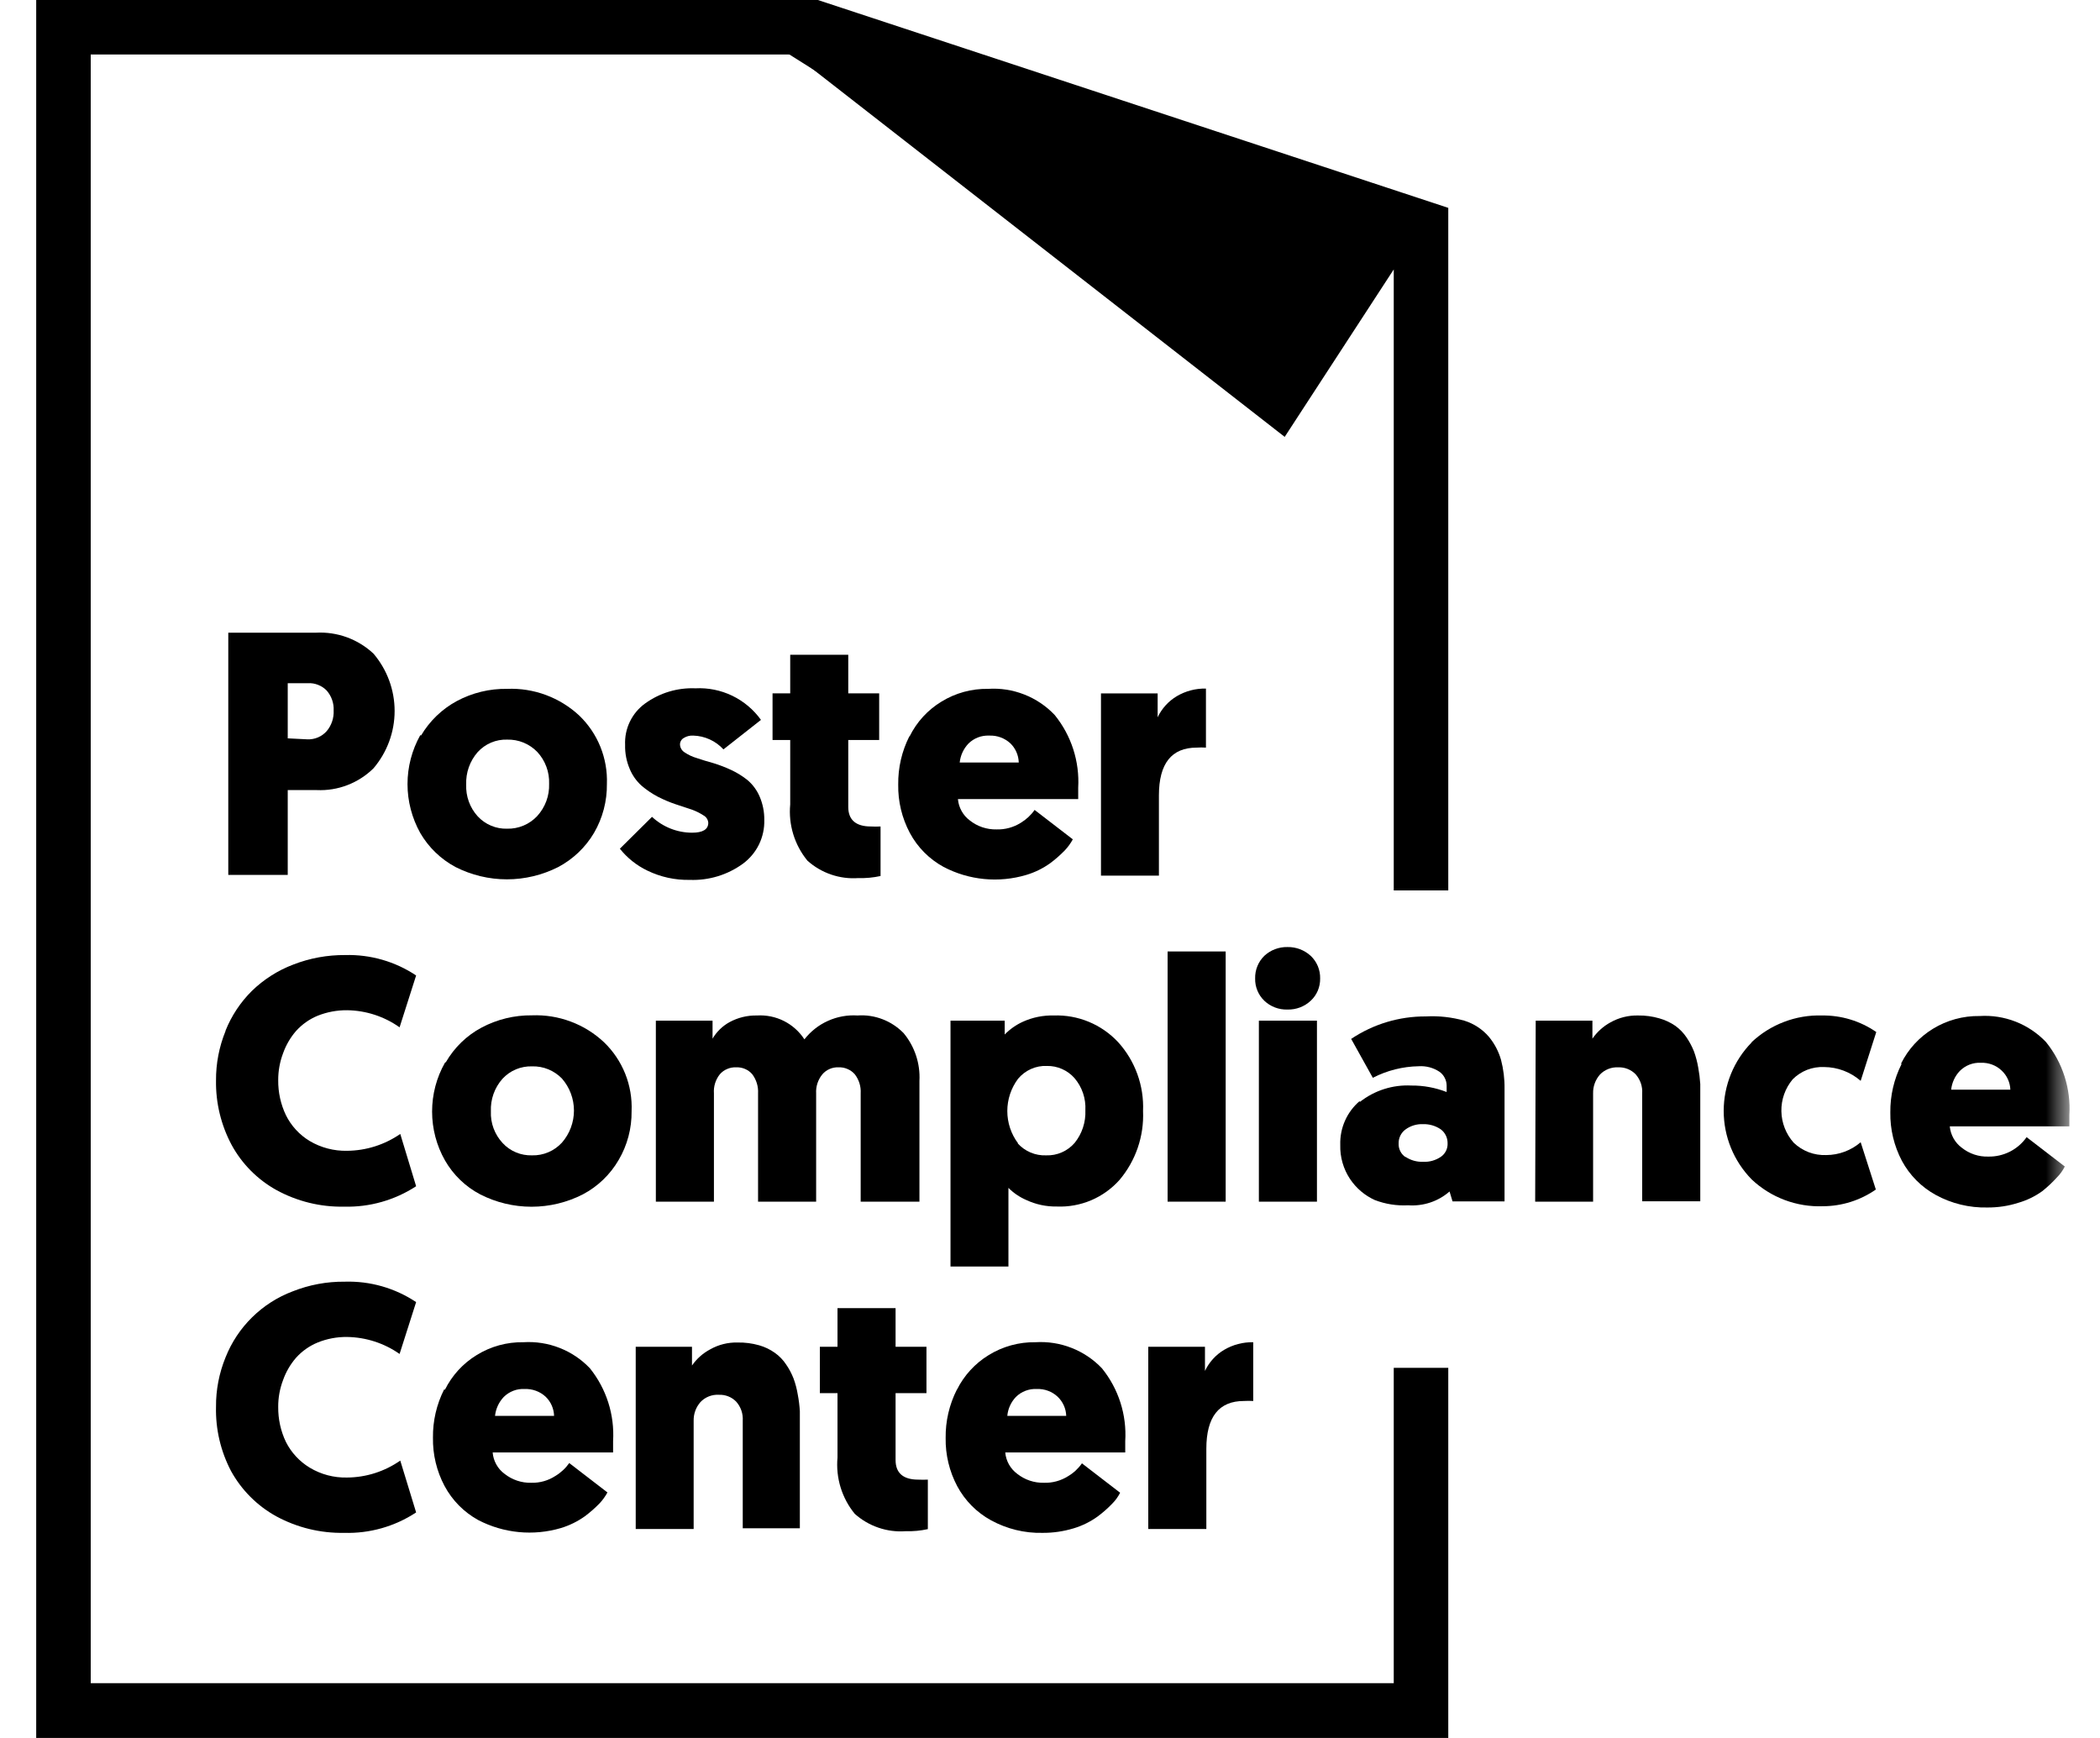
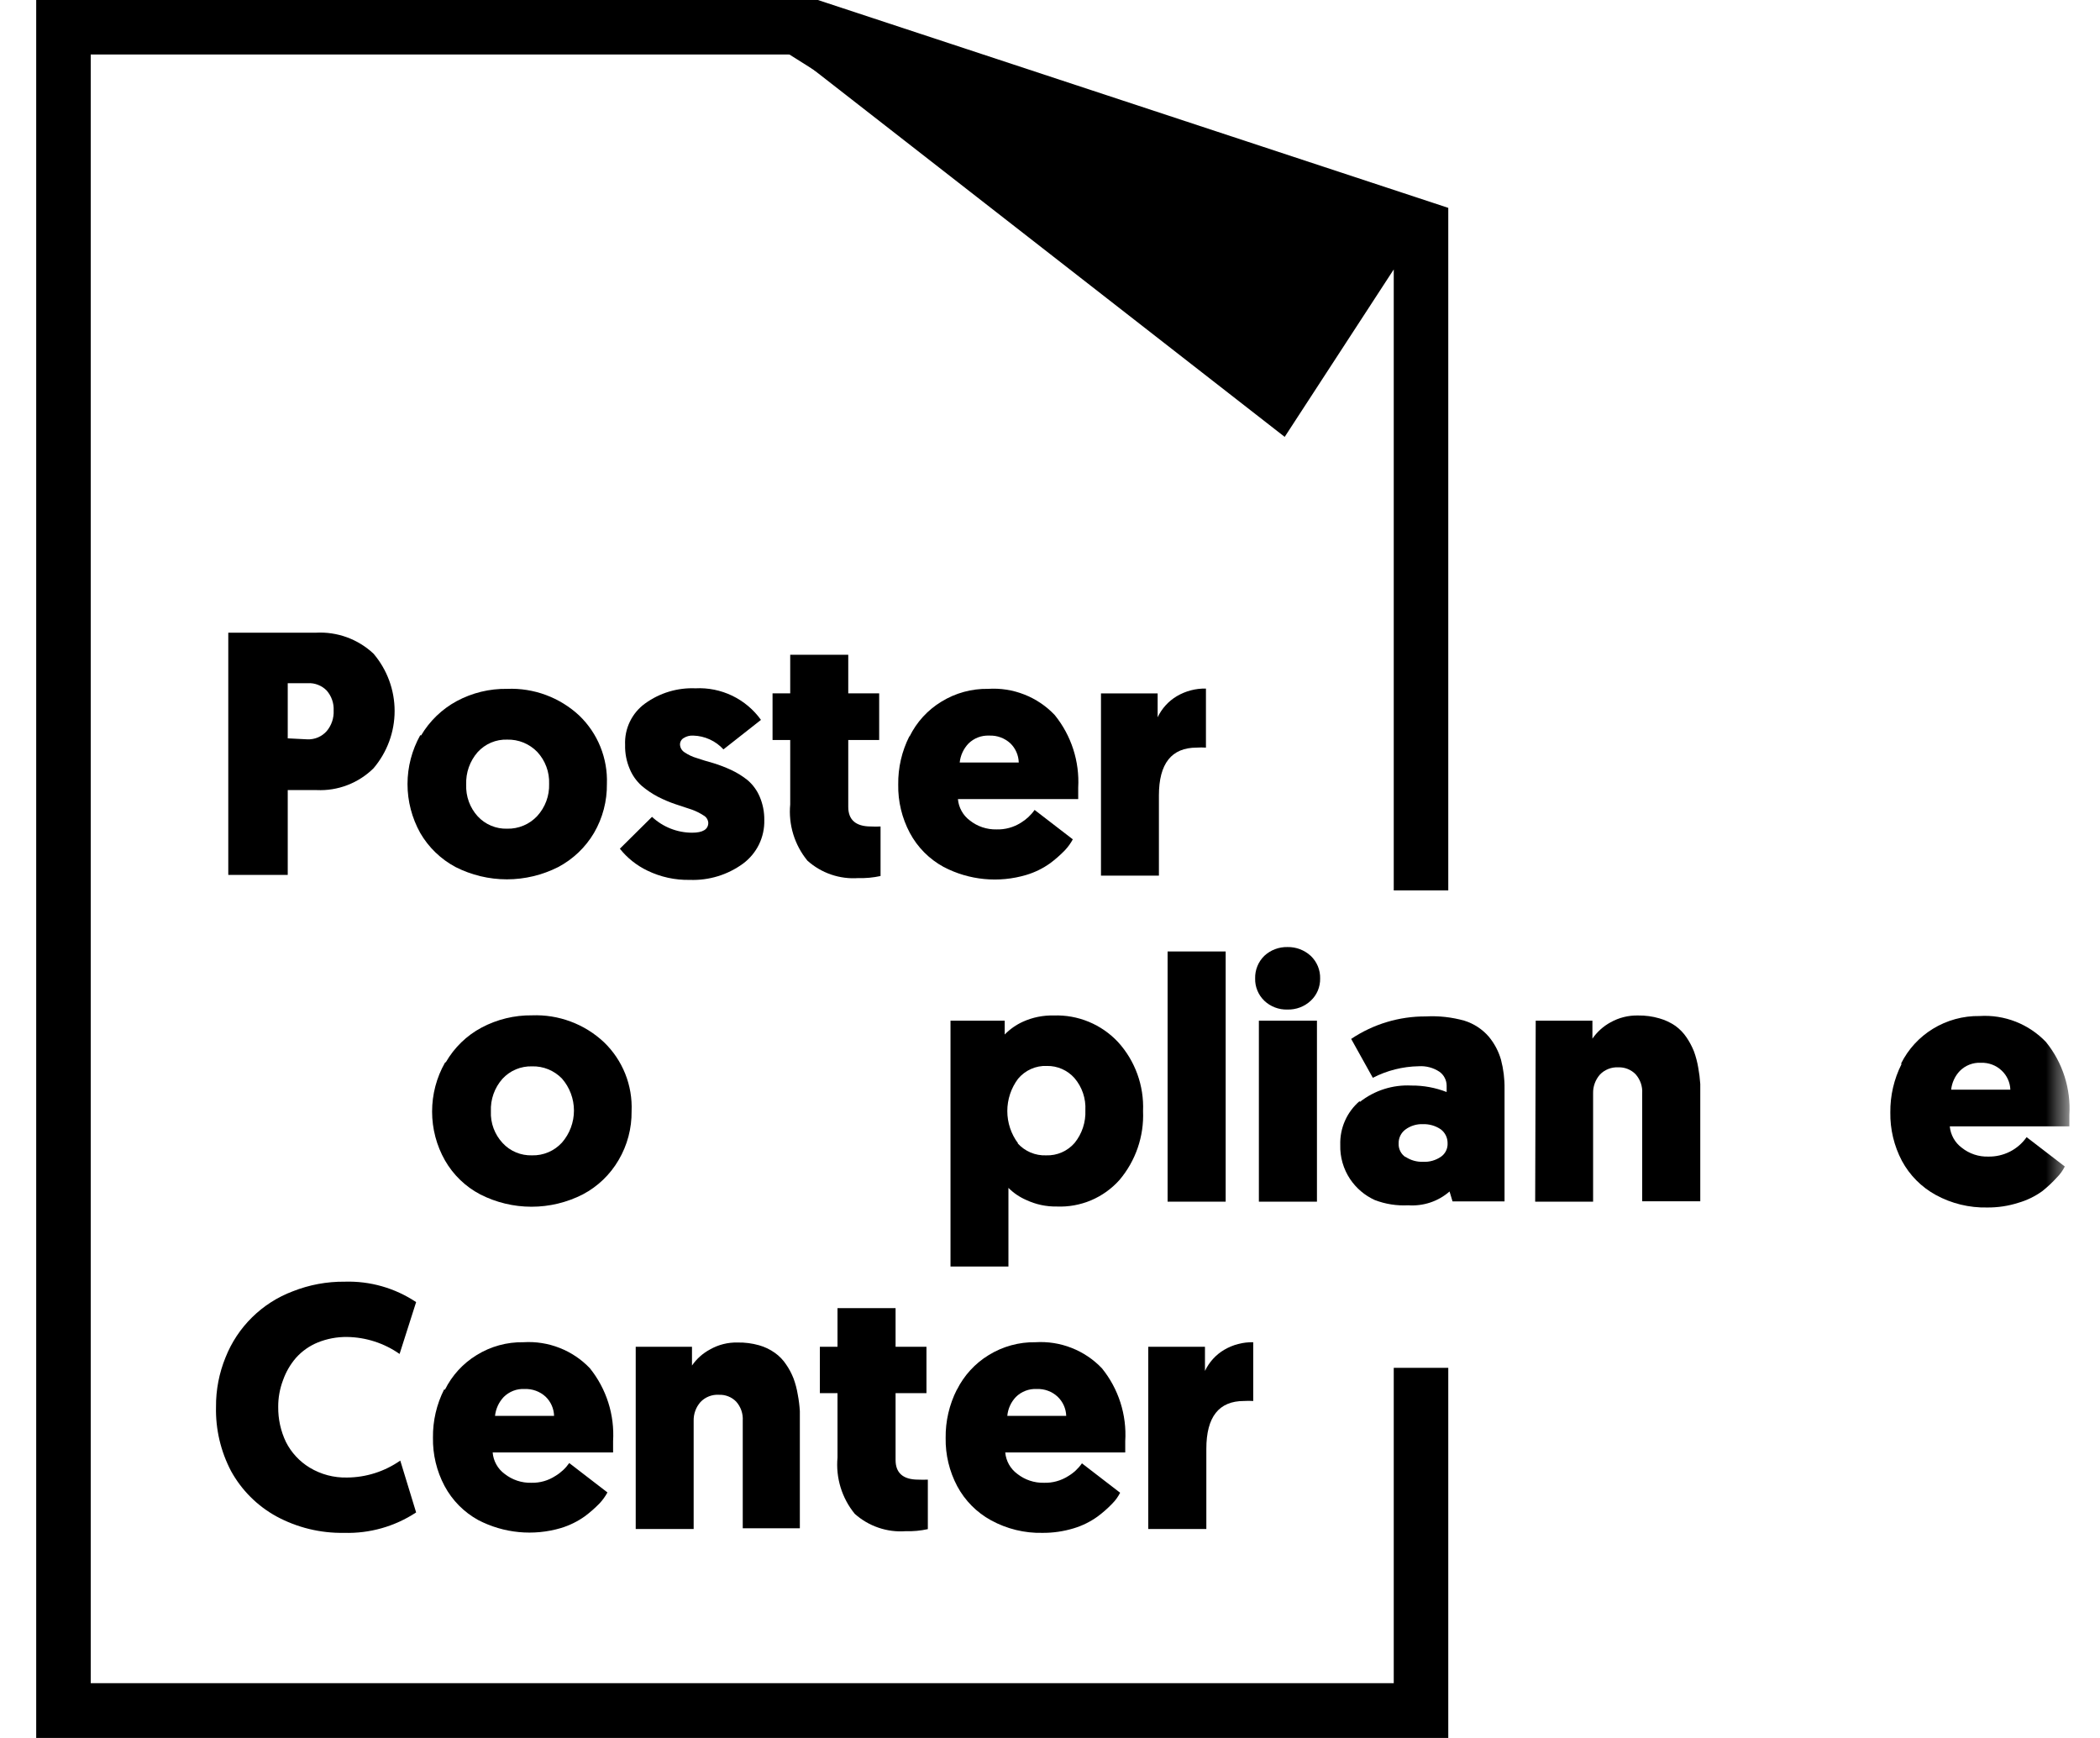
<svg xmlns="http://www.w3.org/2000/svg" width="58" height="48" viewBox="0 0 58 48" fill="none">
  <path d="M35.293 10L39 6.282L21 1L35.293 10Z" fill="black" />
  <path d="M38.494 24.592V7.441L35.482 12.066L21.93 1.505H2.506V46.487H38.494V37.778H40V48H1V0H22.589L40 5.741V24.592H38.494Z" fill="black" />
  <mask id="mask0_252_17862" style="mask-type:luminance" maskUnits="userSpaceOnUse" x="0" y="0" width="58" height="48">
    <path d="M57.154 0H0.663V47.173H57.154V0Z" fill="white" />
  </mask>
  <g mask="url(#mask0_252_17862)">
    <path d="M8.484 20.419C8.585 20.424 8.687 20.406 8.78 20.367C8.874 20.327 8.958 20.267 9.025 20.19C9.157 20.032 9.225 19.829 9.215 19.623C9.225 19.422 9.156 19.226 9.025 19.074C8.958 19.004 8.876 18.95 8.786 18.915C8.696 18.879 8.599 18.863 8.503 18.869H7.947V20.392L8.484 20.419ZM6.305 17.474H8.724C9.015 17.458 9.306 17.501 9.579 17.6C9.853 17.7 10.104 17.854 10.316 18.053C10.692 18.495 10.899 19.056 10.899 19.636C10.899 20.216 10.692 20.777 10.316 21.219C10.11 21.422 9.864 21.581 9.594 21.684C9.324 21.788 9.036 21.834 8.747 21.821H7.947V24.164H6.305V17.474Z" fill="black" />
    <path d="M13.196 22.548C13.3 22.659 13.425 22.747 13.565 22.805C13.705 22.864 13.856 22.892 14.008 22.887C14.163 22.891 14.317 22.861 14.46 22.801C14.603 22.741 14.732 22.651 14.838 22.537C15.059 22.295 15.177 21.977 15.166 21.649C15.172 21.488 15.147 21.326 15.09 21.175C15.034 21.023 14.948 20.884 14.838 20.766C14.73 20.655 14.601 20.568 14.458 20.509C14.315 20.451 14.162 20.423 14.008 20.427C13.855 20.422 13.703 20.45 13.562 20.51C13.421 20.57 13.295 20.66 13.192 20.773C12.976 21.02 12.863 21.34 12.876 21.668C12.862 21.992 12.977 22.309 13.196 22.548ZM11.63 20.312C11.866 19.913 12.206 19.585 12.613 19.364C13.042 19.134 13.521 19.017 14.008 19.025C14.372 19.01 14.736 19.068 15.078 19.195C15.42 19.322 15.733 19.515 16 19.764C16.252 20.007 16.451 20.3 16.582 20.625C16.713 20.95 16.775 21.299 16.762 21.649C16.768 22.124 16.646 22.591 16.407 23.002C16.171 23.402 15.828 23.729 15.417 23.947C14.978 24.169 14.492 24.286 14 24.286C13.507 24.286 13.022 24.169 12.583 23.947C12.176 23.73 11.838 23.404 11.607 23.006C11.377 22.593 11.255 22.128 11.255 21.655C11.255 21.182 11.377 20.717 11.607 20.305" fill="black" />
    <path d="M18.008 22.56C18.308 22.84 18.702 22.997 19.113 22.998C19.41 22.998 19.562 22.907 19.562 22.724C19.559 22.682 19.546 22.642 19.523 22.606C19.501 22.571 19.469 22.542 19.433 22.522C19.332 22.456 19.225 22.403 19.113 22.362L18.663 22.213C18.493 22.156 18.328 22.086 18.168 22.004C18.007 21.919 17.856 21.817 17.718 21.699C17.576 21.57 17.464 21.412 17.391 21.234C17.302 21.025 17.259 20.799 17.265 20.572C17.255 20.35 17.3 20.13 17.397 19.93C17.493 19.731 17.638 19.558 17.817 19.429C18.22 19.137 18.71 18.989 19.208 19.01C19.558 18.992 19.907 19.063 20.224 19.215C20.54 19.368 20.813 19.597 21.017 19.882L19.981 20.697C19.875 20.581 19.746 20.487 19.603 20.422C19.459 20.356 19.304 20.32 19.147 20.316C19.053 20.31 18.959 20.334 18.88 20.385C18.849 20.403 18.824 20.43 18.807 20.461C18.789 20.492 18.78 20.528 18.781 20.564C18.783 20.608 18.796 20.651 18.819 20.689C18.841 20.726 18.873 20.758 18.911 20.781C19.014 20.85 19.127 20.903 19.246 20.937C19.379 20.983 19.532 21.029 19.695 21.074C19.866 21.126 20.033 21.19 20.194 21.265C20.356 21.34 20.509 21.435 20.648 21.547C20.791 21.669 20.904 21.823 20.979 21.996C21.068 22.202 21.112 22.424 21.109 22.648C21.115 22.881 21.065 23.112 20.963 23.322C20.861 23.531 20.709 23.713 20.522 23.852C20.096 24.163 19.578 24.321 19.052 24.301C18.647 24.31 18.246 24.222 17.882 24.046C17.585 23.904 17.325 23.697 17.12 23.44L18.008 22.56Z" fill="black" />
    <path d="M21.337 19.15H21.825V18.084H23.428V19.15H24.282V20.438H23.428V22.285C23.428 22.644 23.638 22.826 24.053 22.826C24.142 22.831 24.231 22.831 24.32 22.826V24.194C24.119 24.238 23.913 24.258 23.706 24.251C23.452 24.27 23.196 24.236 22.955 24.154C22.713 24.071 22.491 23.941 22.301 23.771C21.944 23.336 21.772 22.777 21.825 22.217V20.438H21.337V19.15Z" fill="black" />
    <path d="M28.137 21.059C28.132 20.859 28.049 20.669 27.905 20.529C27.746 20.384 27.537 20.307 27.322 20.316C27.216 20.311 27.11 20.328 27.011 20.366C26.912 20.404 26.822 20.462 26.747 20.537C26.611 20.68 26.527 20.863 26.506 21.059H28.137ZM25.124 20.335C25.319 19.94 25.623 19.608 26 19.379C26.388 19.14 26.836 19.017 27.291 19.025C27.631 19.003 27.972 19.056 28.289 19.181C28.607 19.305 28.893 19.498 29.128 19.745C29.588 20.311 29.82 21.028 29.779 21.756C29.779 21.889 29.779 21.992 29.779 22.069H26.457C26.467 22.184 26.501 22.297 26.558 22.399C26.614 22.501 26.691 22.589 26.785 22.659C26.994 22.826 27.256 22.913 27.524 22.907C27.76 22.914 27.994 22.85 28.194 22.724C28.344 22.633 28.474 22.513 28.575 22.369L29.63 23.181C29.571 23.29 29.498 23.391 29.413 23.482C29.287 23.612 29.151 23.732 29.006 23.84C28.805 23.984 28.583 24.093 28.346 24.164C27.585 24.391 26.765 24.312 26.061 23.943C25.665 23.727 25.34 23.4 25.128 23.002C24.91 22.591 24.8 22.133 24.808 21.669C24.802 21.206 24.907 20.748 25.116 20.335" fill="black" />
    <path d="M30.408 19.151H31.973V19.81C32.088 19.567 32.273 19.364 32.503 19.227C32.746 19.084 33.025 19.011 33.307 19.017V20.648C33.222 20.642 33.136 20.642 33.051 20.648C32.358 20.648 32.008 21.086 32.008 21.97V24.183H30.408V19.151Z" fill="black" />
-     <path d="M6.229 28.465C6.394 28.053 6.642 27.68 6.956 27.368C7.283 27.05 7.672 26.802 8.099 26.64C8.557 26.462 9.044 26.373 9.535 26.377C10.23 26.358 10.915 26.555 11.493 26.941L11.036 28.373C10.613 28.073 10.108 27.908 9.589 27.901C9.309 27.898 9.033 27.95 8.773 28.053C8.545 28.147 8.34 28.292 8.175 28.476C8.018 28.657 7.897 28.867 7.817 29.093C7.728 29.329 7.683 29.58 7.684 29.832C7.68 30.167 7.753 30.498 7.897 30.8C8.043 31.095 8.271 31.342 8.552 31.512C8.864 31.697 9.222 31.791 9.585 31.783C10.11 31.779 10.623 31.617 11.055 31.318L11.493 32.762C10.903 33.147 10.21 33.344 9.505 33.326C8.85 33.339 8.204 33.18 7.63 32.865C7.109 32.575 6.681 32.143 6.396 31.619C6.105 31.073 5.957 30.462 5.966 29.844C5.963 29.375 6.052 28.91 6.229 28.476" fill="black" />
    <path d="M13.882 31.569C13.985 31.681 14.111 31.769 14.251 31.827C14.391 31.886 14.542 31.913 14.694 31.909C14.848 31.913 15.002 31.884 15.145 31.823C15.287 31.763 15.415 31.672 15.52 31.558C15.734 31.312 15.852 30.998 15.852 30.672C15.852 30.347 15.734 30.032 15.52 29.787C15.413 29.677 15.284 29.59 15.142 29.532C15 29.474 14.847 29.447 14.694 29.451C14.541 29.447 14.389 29.475 14.248 29.534C14.108 29.593 13.982 29.682 13.878 29.794C13.659 30.041 13.544 30.363 13.558 30.693C13.551 30.853 13.576 31.014 13.632 31.164C13.688 31.314 13.773 31.452 13.882 31.569ZM12.316 29.333C12.549 28.93 12.889 28.6 13.299 28.381C13.728 28.153 14.208 28.036 14.694 28.042C15.058 28.028 15.421 28.086 15.762 28.214C16.104 28.341 16.416 28.535 16.682 28.785C16.937 29.03 17.136 29.327 17.268 29.655C17.399 29.983 17.459 30.336 17.444 30.689C17.45 31.163 17.326 31.63 17.086 32.038C16.852 32.44 16.51 32.769 16.099 32.986C15.66 33.211 15.173 33.328 14.68 33.328C14.187 33.328 13.7 33.211 13.261 32.986C12.855 32.773 12.518 32.447 12.29 32.049C12.056 31.638 11.934 31.172 11.934 30.699C11.934 30.226 12.056 29.76 12.29 29.349" fill="black" />
-     <path d="M18.114 28.19H19.68V28.686C19.792 28.496 19.952 28.339 20.145 28.232C20.378 28.105 20.641 28.04 20.907 28.046C21.164 28.03 21.421 28.083 21.651 28.198C21.881 28.314 22.076 28.489 22.217 28.705C22.39 28.484 22.613 28.308 22.869 28.194C23.124 28.079 23.404 28.028 23.684 28.046C23.919 28.029 24.156 28.065 24.376 28.15C24.597 28.235 24.796 28.367 24.96 28.537C25.264 28.905 25.419 29.374 25.394 29.851V33.188H23.771V30.198C23.783 30.008 23.725 29.819 23.608 29.669C23.552 29.605 23.482 29.555 23.404 29.523C23.327 29.489 23.242 29.474 23.158 29.478C23.073 29.474 22.988 29.49 22.91 29.525C22.832 29.559 22.763 29.611 22.709 29.676C22.59 29.823 22.53 30.009 22.541 30.198V33.188H20.937V30.198C20.948 30.008 20.891 29.821 20.777 29.669C20.722 29.605 20.654 29.555 20.576 29.522C20.499 29.489 20.415 29.474 20.331 29.478C20.247 29.474 20.163 29.489 20.085 29.523C20.007 29.555 19.938 29.605 19.882 29.669C19.763 29.818 19.704 30.007 19.718 30.198V33.188H18.114V28.19Z" fill="black" />
    <path d="M28.107 31.577C28.206 31.687 28.328 31.773 28.464 31.831C28.6 31.888 28.747 31.915 28.895 31.909C29.043 31.914 29.191 31.886 29.327 31.826C29.462 31.767 29.583 31.678 29.68 31.566C29.886 31.311 29.991 30.99 29.977 30.663C29.994 30.339 29.887 30.022 29.676 29.775C29.581 29.668 29.464 29.582 29.332 29.524C29.201 29.466 29.058 29.437 28.914 29.44C28.763 29.433 28.613 29.462 28.475 29.524C28.337 29.585 28.215 29.678 28.118 29.794C27.925 30.051 27.821 30.364 27.821 30.686C27.821 31.007 27.925 31.32 28.118 31.577M26.252 28.19H27.749V28.571C27.894 28.423 28.066 28.302 28.255 28.217C28.521 28.097 28.81 28.039 29.101 28.046C29.433 28.034 29.763 28.093 30.07 28.22C30.377 28.347 30.653 28.538 30.88 28.781C31.352 29.3 31.599 29.985 31.57 30.686C31.6 31.38 31.367 32.06 30.918 32.59C30.701 32.833 30.433 33.024 30.134 33.151C29.834 33.277 29.51 33.336 29.185 33.322C28.895 33.327 28.609 33.265 28.347 33.143C28.162 33.063 27.994 32.95 27.852 32.807V34.979H26.252V28.19Z" fill="black" />
    <path d="M33.852 26.278H32.248V33.188H33.852V26.278Z" fill="black" />
    <path d="M34.769 28.19H36.373V33.188H34.769V28.19ZM34.918 26.4C35.091 26.238 35.321 26.151 35.558 26.156C35.796 26.151 36.027 26.239 36.202 26.4C36.286 26.48 36.353 26.577 36.398 26.685C36.442 26.792 36.464 26.908 36.461 27.025C36.463 27.139 36.441 27.253 36.397 27.359C36.352 27.465 36.286 27.56 36.202 27.638C36.028 27.801 35.796 27.889 35.558 27.882C35.44 27.886 35.323 27.866 35.213 27.824C35.103 27.782 35.003 27.719 34.918 27.638C34.836 27.559 34.771 27.463 34.728 27.358C34.684 27.252 34.663 27.139 34.666 27.025C34.663 26.909 34.683 26.794 34.727 26.686C34.77 26.578 34.835 26.481 34.918 26.4Z" fill="black" />
    <path d="M38.819 31.95C38.963 32.047 39.134 32.094 39.307 32.087C39.48 32.096 39.651 32.047 39.794 31.95C39.856 31.908 39.905 31.851 39.938 31.784C39.97 31.718 39.985 31.644 39.981 31.569C39.981 31.495 39.964 31.422 39.931 31.356C39.898 31.29 39.85 31.233 39.791 31.189C39.646 31.091 39.474 31.042 39.299 31.047C39.126 31.041 38.955 31.093 38.816 31.196C38.756 31.24 38.709 31.298 38.676 31.364C38.644 31.43 38.627 31.503 38.629 31.577C38.625 31.652 38.64 31.726 38.674 31.793C38.707 31.86 38.757 31.916 38.819 31.958M37.558 30.434C37.962 30.115 38.469 29.954 38.983 29.981C39.315 29.978 39.645 30.039 39.955 30.16V29.981C39.954 29.906 39.936 29.833 39.901 29.767C39.867 29.7 39.817 29.643 39.756 29.6C39.588 29.488 39.387 29.435 39.185 29.448C38.743 29.455 38.309 29.565 37.916 29.767L37.318 28.693C37.928 28.284 38.646 28.068 39.379 28.072C39.739 28.052 40.099 28.093 40.446 28.19C40.708 28.272 40.941 28.425 41.12 28.632C41.275 28.819 41.389 29.035 41.456 29.268C41.525 29.531 41.558 29.801 41.554 30.072V33.181H40.118L40.035 32.907C39.879 33.043 39.698 33.147 39.501 33.212C39.305 33.277 39.098 33.303 38.892 33.288C38.578 33.305 38.263 33.256 37.97 33.143C37.693 33.017 37.457 32.816 37.288 32.564C37.102 32.285 37.007 31.954 37.017 31.619C37.01 31.391 37.054 31.163 37.147 30.954C37.239 30.745 37.377 30.56 37.551 30.411" fill="black" />
    <path d="M42.415 28.19H43.981V28.686C44.11 28.499 44.281 28.345 44.48 28.236C44.712 28.106 44.975 28.04 45.242 28.046C45.441 28.043 45.641 28.07 45.832 28.126C45.988 28.17 46.136 28.24 46.27 28.331C46.393 28.42 46.499 28.529 46.583 28.655C46.663 28.774 46.731 28.902 46.785 29.036C46.838 29.181 46.877 29.33 46.903 29.482C46.931 29.633 46.95 29.785 46.96 29.939C46.96 30.076 46.96 30.228 46.96 30.396V33.177H45.356V30.198C45.362 30.102 45.349 30.006 45.318 29.915C45.286 29.824 45.237 29.74 45.173 29.668C45.111 29.605 45.037 29.556 44.955 29.523C44.873 29.49 44.785 29.475 44.697 29.478C44.602 29.473 44.508 29.488 44.42 29.523C44.332 29.558 44.252 29.611 44.187 29.68C44.062 29.823 43.995 30.008 44 30.198V33.188H42.4L42.415 28.19Z" fill="black" />
-     <path d="M48.373 28.788C48.633 28.542 48.939 28.35 49.274 28.223C49.609 28.095 49.965 28.035 50.323 28.046C50.858 28.039 51.381 28.199 51.821 28.503L51.39 29.851C51.11 29.608 50.752 29.472 50.381 29.47C50.22 29.463 50.06 29.489 49.91 29.547C49.761 29.606 49.625 29.695 49.512 29.809C49.305 30.056 49.194 30.369 49.2 30.691C49.206 31.013 49.327 31.322 49.542 31.562C49.661 31.676 49.802 31.764 49.956 31.823C50.109 31.881 50.273 31.907 50.438 31.901C50.787 31.9 51.125 31.774 51.39 31.547L51.809 32.853C51.381 33.151 50.872 33.312 50.35 33.314C49.989 33.328 49.629 33.269 49.291 33.142C48.953 33.015 48.644 32.823 48.381 32.575C47.885 32.07 47.607 31.39 47.607 30.682C47.607 29.974 47.885 29.294 48.381 28.788" fill="black" />
    <path d="M55.524 30.095C55.517 29.896 55.432 29.707 55.287 29.57C55.21 29.496 55.119 29.439 55.02 29.402C54.92 29.365 54.815 29.348 54.708 29.352C54.602 29.347 54.495 29.364 54.395 29.403C54.295 29.442 54.205 29.501 54.129 29.577C53.994 29.718 53.91 29.901 53.889 30.095H55.524ZM52.507 29.371C52.703 28.977 53.007 28.646 53.383 28.415C53.771 28.177 54.219 28.054 54.674 28.061C55.014 28.039 55.355 28.093 55.672 28.217C55.989 28.342 56.275 28.534 56.51 28.781C56.969 29.349 57.199 30.067 57.154 30.796C57.154 30.926 57.154 31.029 57.154 31.108H53.851C53.862 31.225 53.897 31.337 53.954 31.439C54.011 31.541 54.089 31.629 54.183 31.699C54.391 31.865 54.652 31.952 54.918 31.943C55.124 31.947 55.328 31.899 55.513 31.806C55.697 31.712 55.855 31.575 55.973 31.406L57.028 32.217C56.972 32.328 56.899 32.43 56.811 32.518C56.686 32.656 56.55 32.783 56.404 32.899C56.204 33.043 55.981 33.151 55.745 33.219C55.468 33.308 55.178 33.351 54.887 33.349C54.39 33.36 53.899 33.241 53.463 33.002C53.067 32.785 52.743 32.458 52.529 32.061C52.312 31.649 52.202 31.189 52.209 30.724C52.204 30.261 52.31 29.804 52.518 29.39" fill="black" />
    <path d="M6.229 37.489C6.394 37.073 6.644 36.695 6.964 36.381C7.283 36.067 7.665 35.823 8.084 35.665C8.541 35.484 9.029 35.393 9.52 35.398C10.22 35.376 10.91 35.573 11.493 35.962L11.036 37.394C10.611 37.096 10.107 36.933 9.589 36.925C9.309 36.921 9.032 36.973 8.773 37.078C8.545 37.172 8.34 37.316 8.175 37.501C8.018 37.682 7.897 37.892 7.817 38.118C7.728 38.354 7.682 38.605 7.684 38.857C7.68 39.191 7.753 39.523 7.897 39.825C8.045 40.118 8.272 40.363 8.552 40.533C8.863 40.721 9.222 40.816 9.585 40.807C10.111 40.804 10.624 40.64 11.055 40.339L11.493 41.771C10.904 42.159 10.21 42.356 9.505 42.335C8.851 42.347 8.205 42.19 7.63 41.878C7.104 41.588 6.671 41.155 6.381 40.628C6.095 40.082 5.952 39.473 5.966 38.857C5.962 38.388 6.052 37.923 6.229 37.489Z" fill="black" />
    <path d="M15.303 39.105C15.298 38.904 15.214 38.714 15.07 38.575C14.912 38.429 14.702 38.353 14.487 38.362C14.381 38.356 14.275 38.373 14.177 38.411C14.077 38.45 13.987 38.508 13.912 38.583C13.777 38.726 13.693 38.909 13.672 39.105H15.303ZM12.289 38.381C12.485 37.986 12.789 37.654 13.165 37.425C13.553 37.185 14.001 37.062 14.457 37.07C14.797 37.049 15.138 37.102 15.455 37.227C15.772 37.351 16.058 37.543 16.293 37.79C16.749 38.358 16.977 39.075 16.933 39.802C16.933 39.935 16.933 40.038 16.933 40.114H13.607C13.616 40.23 13.65 40.343 13.707 40.445C13.763 40.547 13.841 40.636 13.935 40.705C14.145 40.871 14.406 40.959 14.674 40.952C14.911 40.958 15.143 40.892 15.341 40.762C15.492 40.672 15.621 40.551 15.722 40.407L16.777 41.219C16.718 41.328 16.645 41.429 16.56 41.52C16.434 41.65 16.297 41.77 16.152 41.878C15.952 42.021 15.729 42.13 15.493 42.202C14.731 42.427 13.912 42.348 13.207 41.981C12.813 41.764 12.49 41.437 12.278 41.04C12.06 40.63 11.95 40.171 11.958 39.706C11.952 39.244 12.058 38.786 12.267 38.373" fill="black" />
    <path d="M17.558 37.196H19.112V37.714C19.24 37.528 19.412 37.375 19.611 37.269C19.843 37.137 20.107 37.071 20.373 37.078C20.573 37.074 20.772 37.1 20.964 37.154C21.121 37.198 21.269 37.269 21.402 37.364C21.525 37.451 21.631 37.561 21.714 37.688C21.796 37.806 21.863 37.934 21.916 38.069C21.97 38.214 22.009 38.365 22.034 38.518C22.063 38.669 22.082 38.822 22.091 38.975C22.091 39.108 22.091 39.261 22.091 39.428V42.209H20.514V39.238C20.52 39.142 20.507 39.046 20.476 38.955C20.444 38.864 20.395 38.78 20.331 38.709C20.269 38.646 20.195 38.597 20.113 38.565C20.031 38.533 19.943 38.518 19.855 38.522C19.761 38.516 19.666 38.531 19.578 38.566C19.489 38.601 19.41 38.655 19.345 38.724C19.221 38.866 19.154 39.049 19.158 39.238V42.228H17.558V37.196Z" fill="black" />
    <path d="M22.644 37.196H23.131V36.129H24.735V37.196H25.588V38.476H24.735V40.324C24.735 40.682 24.945 40.865 25.36 40.865C25.449 40.869 25.538 40.869 25.626 40.865V42.232C25.425 42.276 25.219 42.296 25.013 42.289C24.759 42.308 24.503 42.275 24.262 42.192C24.02 42.11 23.798 41.98 23.607 41.809C23.251 41.374 23.08 40.816 23.131 40.255V38.476H22.644V37.196Z" fill="black" />
    <path d="M29.448 39.105C29.442 38.904 29.357 38.714 29.211 38.575C29.134 38.503 29.044 38.447 28.945 38.411C28.846 38.374 28.741 38.358 28.636 38.362C28.529 38.356 28.423 38.373 28.323 38.411C28.223 38.449 28.133 38.507 28.057 38.583C27.922 38.725 27.838 38.909 27.821 39.105H29.448ZM26.43 38.381C26.627 37.986 26.931 37.655 27.307 37.425C27.695 37.186 28.143 37.063 28.598 37.07C28.938 37.049 29.279 37.102 29.596 37.227C29.913 37.351 30.199 37.543 30.434 37.79C30.893 38.356 31.123 39.074 31.078 39.802C31.078 39.935 31.078 40.038 31.078 40.114H27.764C27.774 40.23 27.809 40.343 27.866 40.445C27.923 40.547 28.001 40.635 28.095 40.705C28.304 40.87 28.564 40.958 28.83 40.952C29.067 40.96 29.301 40.896 29.501 40.769C29.652 40.68 29.782 40.559 29.882 40.415L30.937 41.227C30.881 41.337 30.808 41.439 30.72 41.527C30.595 41.658 30.458 41.778 30.312 41.886C30.113 42.029 29.892 42.138 29.657 42.209C29.378 42.294 29.088 42.337 28.796 42.335C28.299 42.347 27.808 42.227 27.371 41.988C26.976 41.772 26.652 41.445 26.438 41.047C26.221 40.637 26.11 40.178 26.118 39.714C26.112 39.251 26.218 38.794 26.427 38.381" fill="black" />
    <path d="M31.714 37.196H33.28V37.863C33.395 37.62 33.579 37.417 33.81 37.28C34.053 37.137 34.331 37.065 34.613 37.07V38.693C34.528 38.688 34.443 38.688 34.358 38.693C33.665 38.693 33.318 39.131 33.318 40.015V42.228H31.714V37.196Z" fill="black" />
  </g>
</svg>